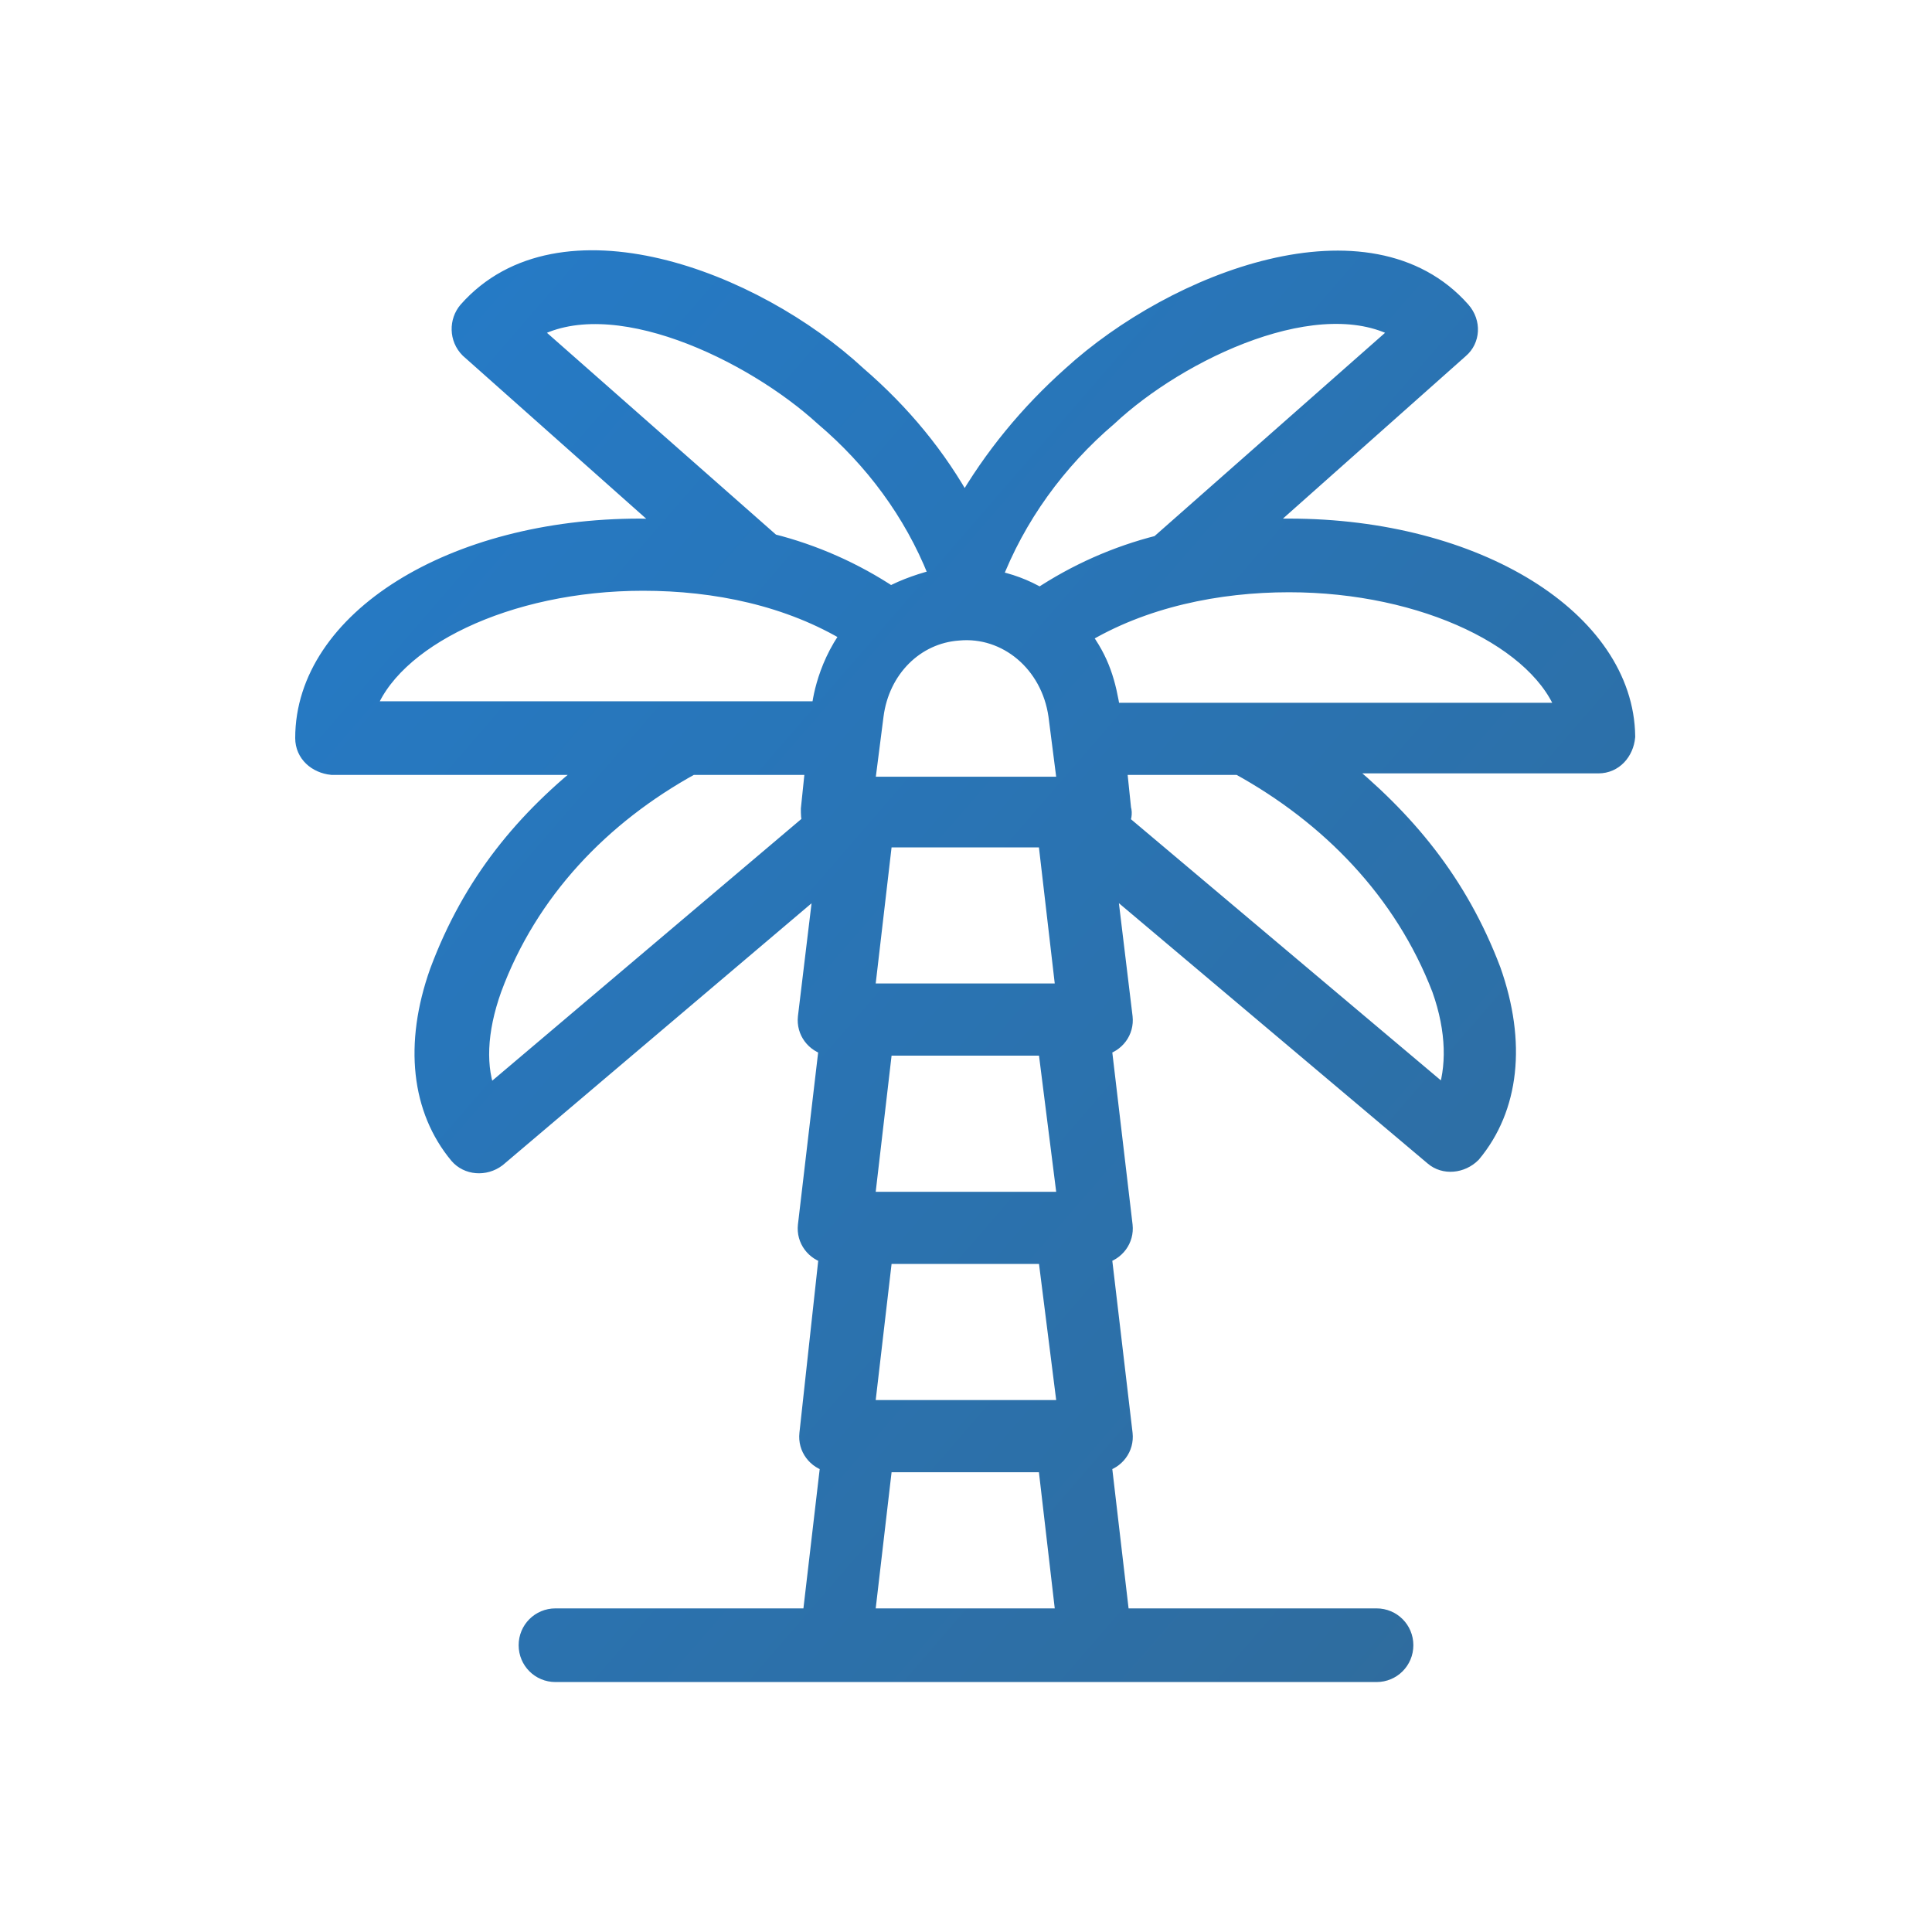
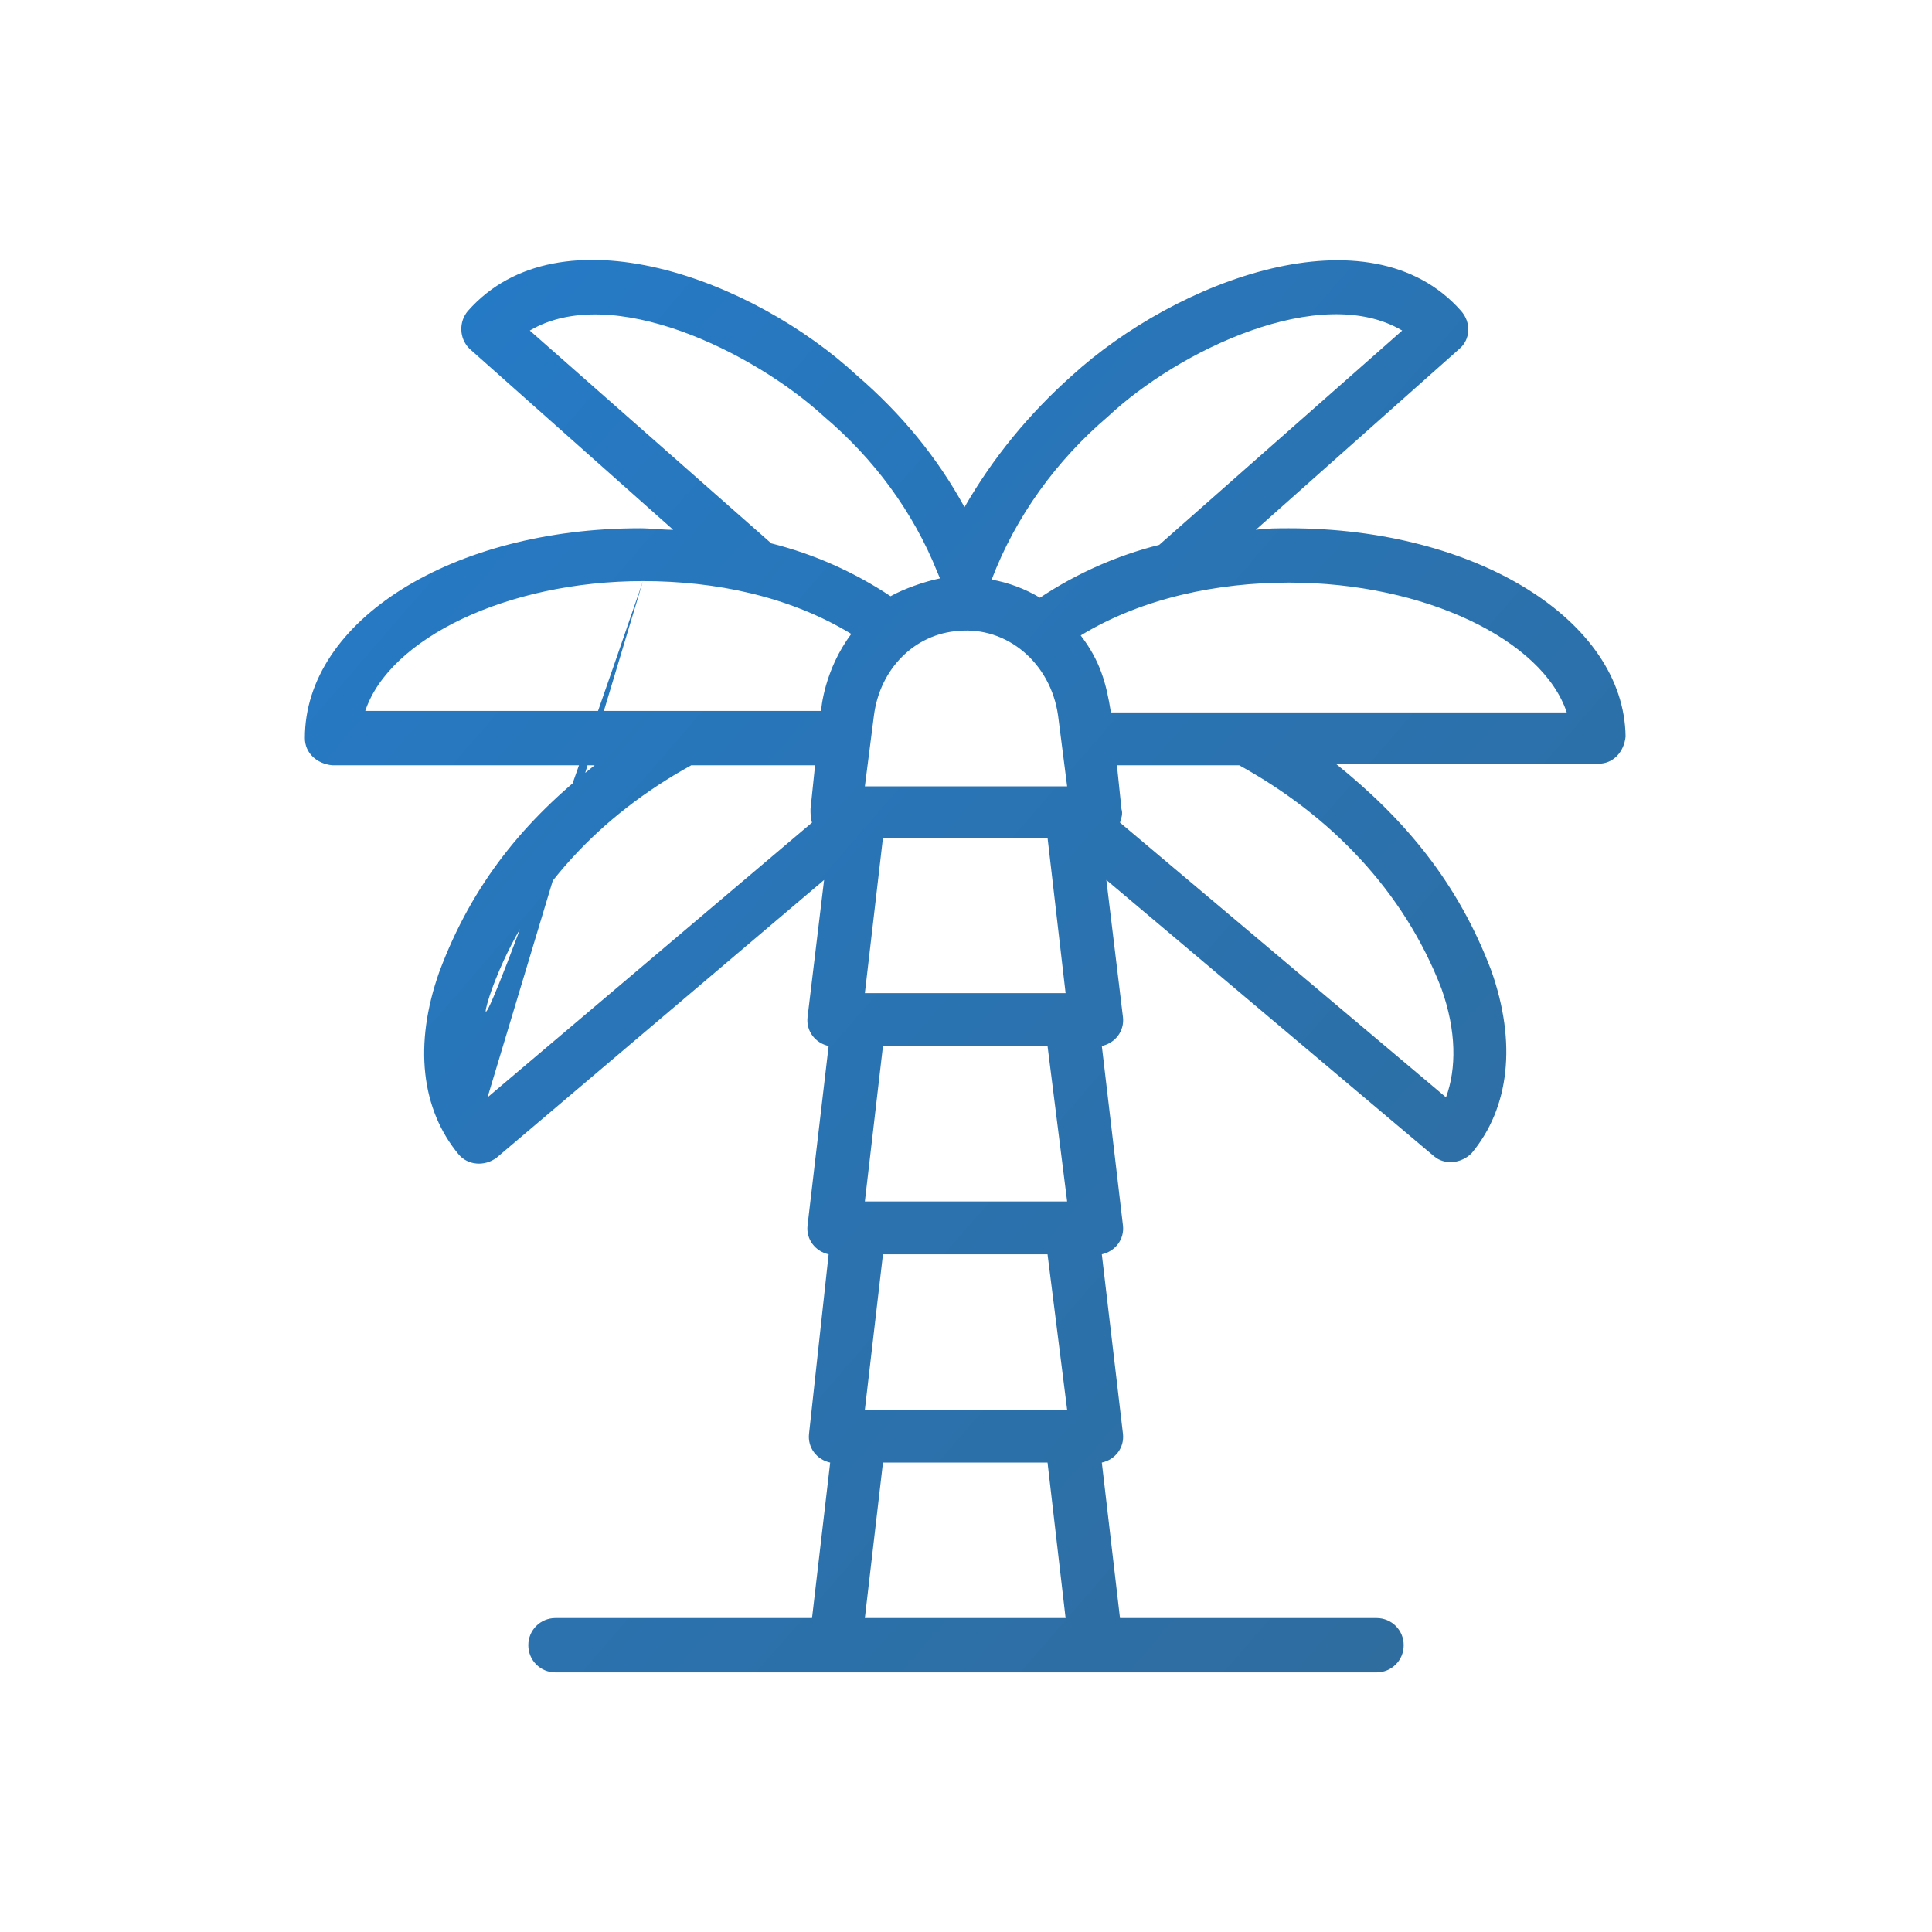
<svg xmlns="http://www.w3.org/2000/svg" width="40" height="40" viewBox="0 0 40 40" fill="none">
  <mask id="path-1-outside-1" maskUnits="userSpaceOnUse" x="5.312" y="4.382" width="29" height="31" fill="black">
-     <rect fill="white" x="5.312" y="4.382" width="29" height="31" />
-     <path d="M26.688 10.937C26.469 10.937 26.219 10.937 26 10.969L30.219 7.219C30.438 7.031 30.469 6.687 30.25 6.437C28.344 4.281 24.344 5.812 22.188 7.781C21.312 8.562 20.562 9.469 19.969 10.5C19.406 9.469 18.656 8.562 17.75 7.781C15.594 5.781 11.594 4.281 9.688 6.437C9.5 6.656 9.5 7 9.719 7.219L13.938 10.969C13.719 10.969 13.469 10.937 13.25 10.937C9.375 10.937 6.312 12.844 6.312 15.281C6.312 15.594 6.562 15.812 6.875 15.844H12.312C10.875 16.969 9.781 18.281 9.094 20.125C8.562 21.625 8.719 22.969 9.5 23.906C9.688 24.125 10.031 24.156 10.281 23.969L17.062 18.219L16.719 21.062C16.688 21.344 16.875 21.594 17.156 21.656L16.719 25.375C16.688 25.656 16.875 25.906 17.156 25.969L16.75 29.687C16.719 29.969 16.906 30.219 17.188 30.281L16.812 33.5H11.5C11.188 33.5 10.938 33.75 10.938 34.062C10.938 34.375 11.188 34.625 11.5 34.625H28.5C28.812 34.625 29.062 34.375 29.062 34.062C29.062 33.75 28.812 33.5 28.5 33.5H23.188L22.812 30.281C23.094 30.219 23.281 29.969 23.25 29.687L22.812 25.969C23.094 25.906 23.281 25.656 23.25 25.375L22.812 21.656C23.094 21.594 23.281 21.344 23.25 21.062L22.906 18.219L29.688 23.937C29.906 24.125 30.25 24.094 30.469 23.875C31.25 22.937 31.406 21.594 30.875 20.094C30.188 18.281 29.094 16.969 27.656 15.812H33.094C33.406 15.812 33.625 15.562 33.656 15.25C33.625 12.844 30.562 10.937 26.688 10.937ZM22.938 8.625C24.406 7.25 27.344 5.844 29.031 6.844L24 11.281C23.125 11.5 22.281 11.875 21.531 12.375C21.219 12.187 20.875 12.062 20.531 12C21.031 10.687 21.875 9.531 22.938 8.625ZM22.094 29.187H17.906L18.281 25.969H21.688L22.094 29.187ZM22.094 24.875H17.906L18.281 21.656H21.688L22.094 24.875ZM17.906 20.562L18.281 17.344H21.688L22.062 20.562H17.906ZM19.844 13.062C20.844 12.969 21.75 13.719 21.906 14.812L22.094 16.281H17.906L18.094 14.812C18.219 13.844 18.938 13.125 19.844 13.062ZM17.062 8.625C18.094 9.5 18.906 10.594 19.406 11.844C19.431 11.898 19.436 11.919 19.461 11.975C19.148 12.038 18.719 12.187 18.438 12.344C17.688 11.844 16.844 11.469 15.969 11.25L10.969 6.844C12.656 5.844 15.594 7.281 17.062 8.625ZM13.312 12.031C14.812 12.031 16.344 12.344 17.625 13.125C17.062 13.875 17 14.687 17 14.719H7.562C8.062 13.219 10.5 12.031 13.312 12.031ZM10.094 22.719C9.844 22.125 9.875 21.344 10.188 20.469C10.938 18.437 12.438 16.875 14.312 15.844H16.875L16.781 16.75C16.781 16.844 16.781 16.937 16.812 17.031L10.094 22.719ZM17.906 33.5L18.281 30.281H21.688L22.062 33.5H17.906ZM29.844 20.469C30.156 21.344 30.156 22.125 29.938 22.719L23.188 17.031C23.219 16.937 23.25 16.844 23.219 16.75L23.125 15.844H25.656C27.531 16.875 29.062 18.437 29.844 20.469ZM25.812 14.75H23C22.906 14.156 22.781 13.687 22.375 13.156C23.656 12.375 25.219 12.062 26.688 12.062C29.5 12.062 31.938 13.25 32.438 14.75H25.812Z" />
-   </mask>
-   <path d="M26.688 10.937C26.469 10.937 26.219 10.937 26 10.969L30.219 7.219C30.438 7.031 30.469 6.687 30.25 6.437C28.344 4.281 24.344 5.812 22.188 7.781C21.312 8.562 20.562 9.469 19.969 10.5C19.406 9.469 18.656 8.562 17.75 7.781C15.594 5.781 11.594 4.281 9.688 6.437C9.5 6.656 9.5 7 9.719 7.219L13.938 10.969C13.719 10.969 13.469 10.937 13.25 10.937C9.375 10.937 6.312 12.844 6.312 15.281C6.312 15.594 6.562 15.812 6.875 15.844H12.312C10.875 16.969 9.781 18.281 9.094 20.125C8.562 21.625 8.719 22.969 9.5 23.906C9.688 24.125 10.031 24.156 10.281 23.969L17.062 18.219L16.719 21.062C16.688 21.344 16.875 21.594 17.156 21.656L16.719 25.375C16.688 25.656 16.875 25.906 17.156 25.969L16.75 29.687C16.719 29.969 16.906 30.219 17.188 30.281L16.812 33.5H11.5C11.188 33.5 10.938 33.75 10.938 34.062C10.938 34.375 11.188 34.625 11.5 34.625H28.5C28.812 34.625 29.062 34.375 29.062 34.062C29.062 33.75 28.812 33.5 28.5 33.5H23.188L22.812 30.281C23.094 30.219 23.281 29.969 23.25 29.687L22.812 25.969C23.094 25.906 23.281 25.656 23.25 25.375L22.812 21.656C23.094 21.594 23.281 21.344 23.25 21.062L22.906 18.219L29.688 23.937C29.906 24.125 30.25 24.094 30.469 23.875C31.25 22.937 31.406 21.594 30.875 20.094C30.188 18.281 29.094 16.969 27.656 15.812H33.094C33.406 15.812 33.625 15.562 33.656 15.25C33.625 12.844 30.562 10.937 26.688 10.937ZM22.938 8.625C24.406 7.25 27.344 5.844 29.031 6.844L24 11.281C23.125 11.5 22.281 11.875 21.531 12.375C21.219 12.187 20.875 12.062 20.531 12C21.031 10.687 21.875 9.531 22.938 8.625ZM22.094 29.187H17.906L18.281 25.969H21.688L22.094 29.187ZM22.094 24.875H17.906L18.281 21.656H21.688L22.094 24.875ZM17.906 20.562L18.281 17.344H21.688L22.062 20.562H17.906ZM19.844 13.062C20.844 12.969 21.75 13.719 21.906 14.812L22.094 16.281H17.906L18.094 14.812C18.219 13.844 18.938 13.125 19.844 13.062ZM17.062 8.625C18.094 9.5 18.906 10.594 19.406 11.844C19.431 11.898 19.436 11.919 19.461 11.975C19.148 12.038 18.719 12.187 18.438 12.344C17.688 11.844 16.844 11.469 15.969 11.25L10.969 6.844C12.656 5.844 15.594 7.281 17.062 8.625ZM13.312 12.031C14.812 12.031 16.344 12.344 17.625 13.125C17.062 13.875 17 14.687 17 14.719H7.562C8.062 13.219 10.5 12.031 13.312 12.031ZM10.094 22.719C9.844 22.125 9.875 21.344 10.188 20.469C10.938 18.437 12.438 16.875 14.312 15.844H16.875L16.781 16.75C16.781 16.844 16.781 16.937 16.812 17.031L10.094 22.719ZM17.906 33.5L18.281 30.281H21.688L22.062 33.5H17.906ZM29.844 20.469C30.156 21.344 30.156 22.125 29.938 22.719L23.188 17.031C23.219 16.937 23.25 16.844 23.219 16.75L23.125 15.844H25.656C27.531 16.875 29.062 18.437 29.844 20.469ZM25.812 14.75H23C22.906 14.156 22.781 13.687 22.375 13.156C23.656 12.375 25.219 12.062 26.688 12.062C29.5 12.062 31.938 13.25 32.438 14.75H25.812Z" fill="url(#paint0_linear)" />
+     </mask>
+   <path d="M26.688 10.937C26.469 10.937 26.219 10.937 26 10.969L30.219 7.219C30.438 7.031 30.469 6.687 30.25 6.437C28.344 4.281 24.344 5.812 22.188 7.781C21.312 8.562 20.562 9.469 19.969 10.5C19.406 9.469 18.656 8.562 17.75 7.781C15.594 5.781 11.594 4.281 9.688 6.437C9.5 6.656 9.5 7 9.719 7.219L13.938 10.969C13.719 10.969 13.469 10.937 13.25 10.937C9.375 10.937 6.312 12.844 6.312 15.281C6.312 15.594 6.562 15.812 6.875 15.844H12.312C10.875 16.969 9.781 18.281 9.094 20.125C8.562 21.625 8.719 22.969 9.5 23.906C9.688 24.125 10.031 24.156 10.281 23.969L17.062 18.219L16.719 21.062C16.688 21.344 16.875 21.594 17.156 21.656L16.719 25.375C16.688 25.656 16.875 25.906 17.156 25.969L16.75 29.687C16.719 29.969 16.906 30.219 17.188 30.281L16.812 33.5H11.5C11.188 33.5 10.938 33.75 10.938 34.062C10.938 34.375 11.188 34.625 11.5 34.625H28.5C28.812 34.625 29.062 34.375 29.062 34.062C29.062 33.75 28.812 33.5 28.5 33.5H23.188L22.812 30.281C23.094 30.219 23.281 29.969 23.25 29.687L22.812 25.969C23.094 25.906 23.281 25.656 23.25 25.375L22.812 21.656C23.094 21.594 23.281 21.344 23.25 21.062L22.906 18.219L29.688 23.937C29.906 24.125 30.25 24.094 30.469 23.875C31.25 22.937 31.406 21.594 30.875 20.094C30.188 18.281 29.094 16.969 27.656 15.812H33.094C33.406 15.812 33.625 15.562 33.656 15.25C33.625 12.844 30.562 10.937 26.688 10.937ZM22.938 8.625C24.406 7.25 27.344 5.844 29.031 6.844L24 11.281C23.125 11.5 22.281 11.875 21.531 12.375C21.219 12.187 20.875 12.062 20.531 12C21.031 10.687 21.875 9.531 22.938 8.625ZM22.094 29.187H17.906L18.281 25.969H21.688L22.094 29.187ZM22.094 24.875H17.906L18.281 21.656H21.688L22.094 24.875ZM17.906 20.562L18.281 17.344H21.688L22.062 20.562H17.906ZM19.844 13.062C20.844 12.969 21.75 13.719 21.906 14.812L22.094 16.281H17.906L18.094 14.812C18.219 13.844 18.938 13.125 19.844 13.062ZM17.062 8.625C18.094 9.5 18.906 10.594 19.406 11.844C19.431 11.898 19.436 11.919 19.461 11.975C19.148 12.038 18.719 12.187 18.438 12.344C17.688 11.844 16.844 11.469 15.969 11.25L10.969 6.844C12.656 5.844 15.594 7.281 17.062 8.625ZM13.312 12.031C14.812 12.031 16.344 12.344 17.625 13.125C17.062 13.875 17 14.687 17 14.719H7.562C8.062 13.219 10.5 12.031 13.312 12.031ZC9.844 22.125 9.875 21.344 10.188 20.469C10.938 18.437 12.438 16.875 14.312 15.844H16.875L16.781 16.75C16.781 16.844 16.781 16.937 16.812 17.031L10.094 22.719ZM17.906 33.5L18.281 30.281H21.688L22.062 33.5H17.906ZM29.844 20.469C30.156 21.344 30.156 22.125 29.938 22.719L23.188 17.031C23.219 16.937 23.25 16.844 23.219 16.75L23.125 15.844H25.656C27.531 16.875 29.062 18.437 29.844 20.469ZM25.812 14.75H23C22.906 14.156 22.781 13.687 22.375 13.156C23.656 12.375 25.219 12.062 26.688 12.062C29.5 12.062 31.938 13.25 32.438 14.75H25.812Z" fill="url(#paint0_linear)" />
  <path d="M26.688 10.937C26.469 10.937 26.219 10.937 26 10.969L30.219 7.219C30.438 7.031 30.469 6.687 30.25 6.437C28.344 4.281 24.344 5.812 22.188 7.781C21.312 8.562 20.562 9.469 19.969 10.5C19.406 9.469 18.656 8.562 17.75 7.781C15.594 5.781 11.594 4.281 9.688 6.437C9.5 6.656 9.5 7 9.719 7.219L13.938 10.969C13.719 10.969 13.469 10.937 13.25 10.937C9.375 10.937 6.312 12.844 6.312 15.281C6.312 15.594 6.562 15.812 6.875 15.844H12.312C10.875 16.969 9.781 18.281 9.094 20.125C8.562 21.625 8.719 22.969 9.5 23.906C9.688 24.125 10.031 24.156 10.281 23.969L17.062 18.219L16.719 21.062C16.688 21.344 16.875 21.594 17.156 21.656L16.719 25.375C16.688 25.656 16.875 25.906 17.156 25.969L16.75 29.687C16.719 29.969 16.906 30.219 17.188 30.281L16.812 33.5H11.5C11.188 33.5 10.938 33.75 10.938 34.062C10.938 34.375 11.188 34.625 11.5 34.625H28.5C28.812 34.625 29.062 34.375 29.062 34.062C29.062 33.75 28.812 33.5 28.5 33.5H23.188L22.812 30.281C23.094 30.219 23.281 29.969 23.25 29.687L22.812 25.969C23.094 25.906 23.281 25.656 23.25 25.375L22.812 21.656C23.094 21.594 23.281 21.344 23.25 21.062L22.906 18.219L29.688 23.937C29.906 24.125 30.25 24.094 30.469 23.875C31.25 22.937 31.406 21.594 30.875 20.094C30.188 18.281 29.094 16.969 27.656 15.812H33.094C33.406 15.812 33.625 15.562 33.656 15.25C33.625 12.844 30.562 10.937 26.688 10.937ZM22.938 8.625C24.406 7.25 27.344 5.844 29.031 6.844L24 11.281C23.125 11.5 22.281 11.875 21.531 12.375C21.219 12.187 20.875 12.062 20.531 12C21.031 10.687 21.875 9.531 22.938 8.625ZM22.094 29.187H17.906L18.281 25.969H21.688L22.094 29.187ZM22.094 24.875H17.906L18.281 21.656H21.688L22.094 24.875ZM17.906 20.562L18.281 17.344H21.688L22.062 20.562H17.906ZM19.844 13.062C20.844 12.969 21.75 13.719 21.906 14.812L22.094 16.281H17.906L18.094 14.812C18.219 13.844 18.938 13.125 19.844 13.062ZM17.062 8.625C18.094 9.5 18.906 10.594 19.406 11.844C19.431 11.898 19.436 11.919 19.461 11.975C19.148 12.038 18.719 12.187 18.438 12.344C17.688 11.844 16.844 11.469 15.969 11.25L10.969 6.844C12.656 5.844 15.594 7.281 17.062 8.625ZM13.312 12.031C14.812 12.031 16.344 12.344 17.625 13.125C17.062 13.875 17 14.687 17 14.719H7.562C8.062 13.219 10.5 12.031 13.312 12.031ZM10.094 22.719C9.844 22.125 9.875 21.344 10.188 20.469C10.938 18.437 12.438 16.875 14.312 15.844H16.875L16.781 16.75C16.781 16.844 16.781 16.937 16.812 17.031L10.094 22.719ZM17.906 33.5L18.281 30.281H21.688L22.062 33.5H17.906ZM29.844 20.469C30.156 21.344 30.156 22.125 29.938 22.719L23.188 17.031C23.219 16.937 23.25 16.844 23.219 16.75L23.125 15.844H25.656C27.531 16.875 29.062 18.437 29.844 20.469ZM25.812 14.75H23C22.906 14.156 22.781 13.687 22.375 13.156C23.656 12.375 25.219 12.062 26.688 12.062C29.5 12.062 31.938 13.25 32.438 14.75H25.812Z" stroke="url(#paint1_linear)" stroke-width="0.4" mask="url(#path-1-outside-1)" />
  <defs>
    <linearGradient id="paint0_linear" x1="3.9" y1="5.382" x2="38.906" y2="35.719" gradientUnits="userSpaceOnUse">
      <stop stop-color="#247CCB" />
      <stop offset="1" stop-color="#316995" />
    </linearGradient>
    <linearGradient id="paint1_linear" x1="3.9" y1="5.382" x2="38.906" y2="35.719" gradientUnits="userSpaceOnUse">
      <stop stop-color="#247CCB" />
      <stop offset="1" stop-color="#316995" />
    </linearGradient>
  </defs>
</svg>